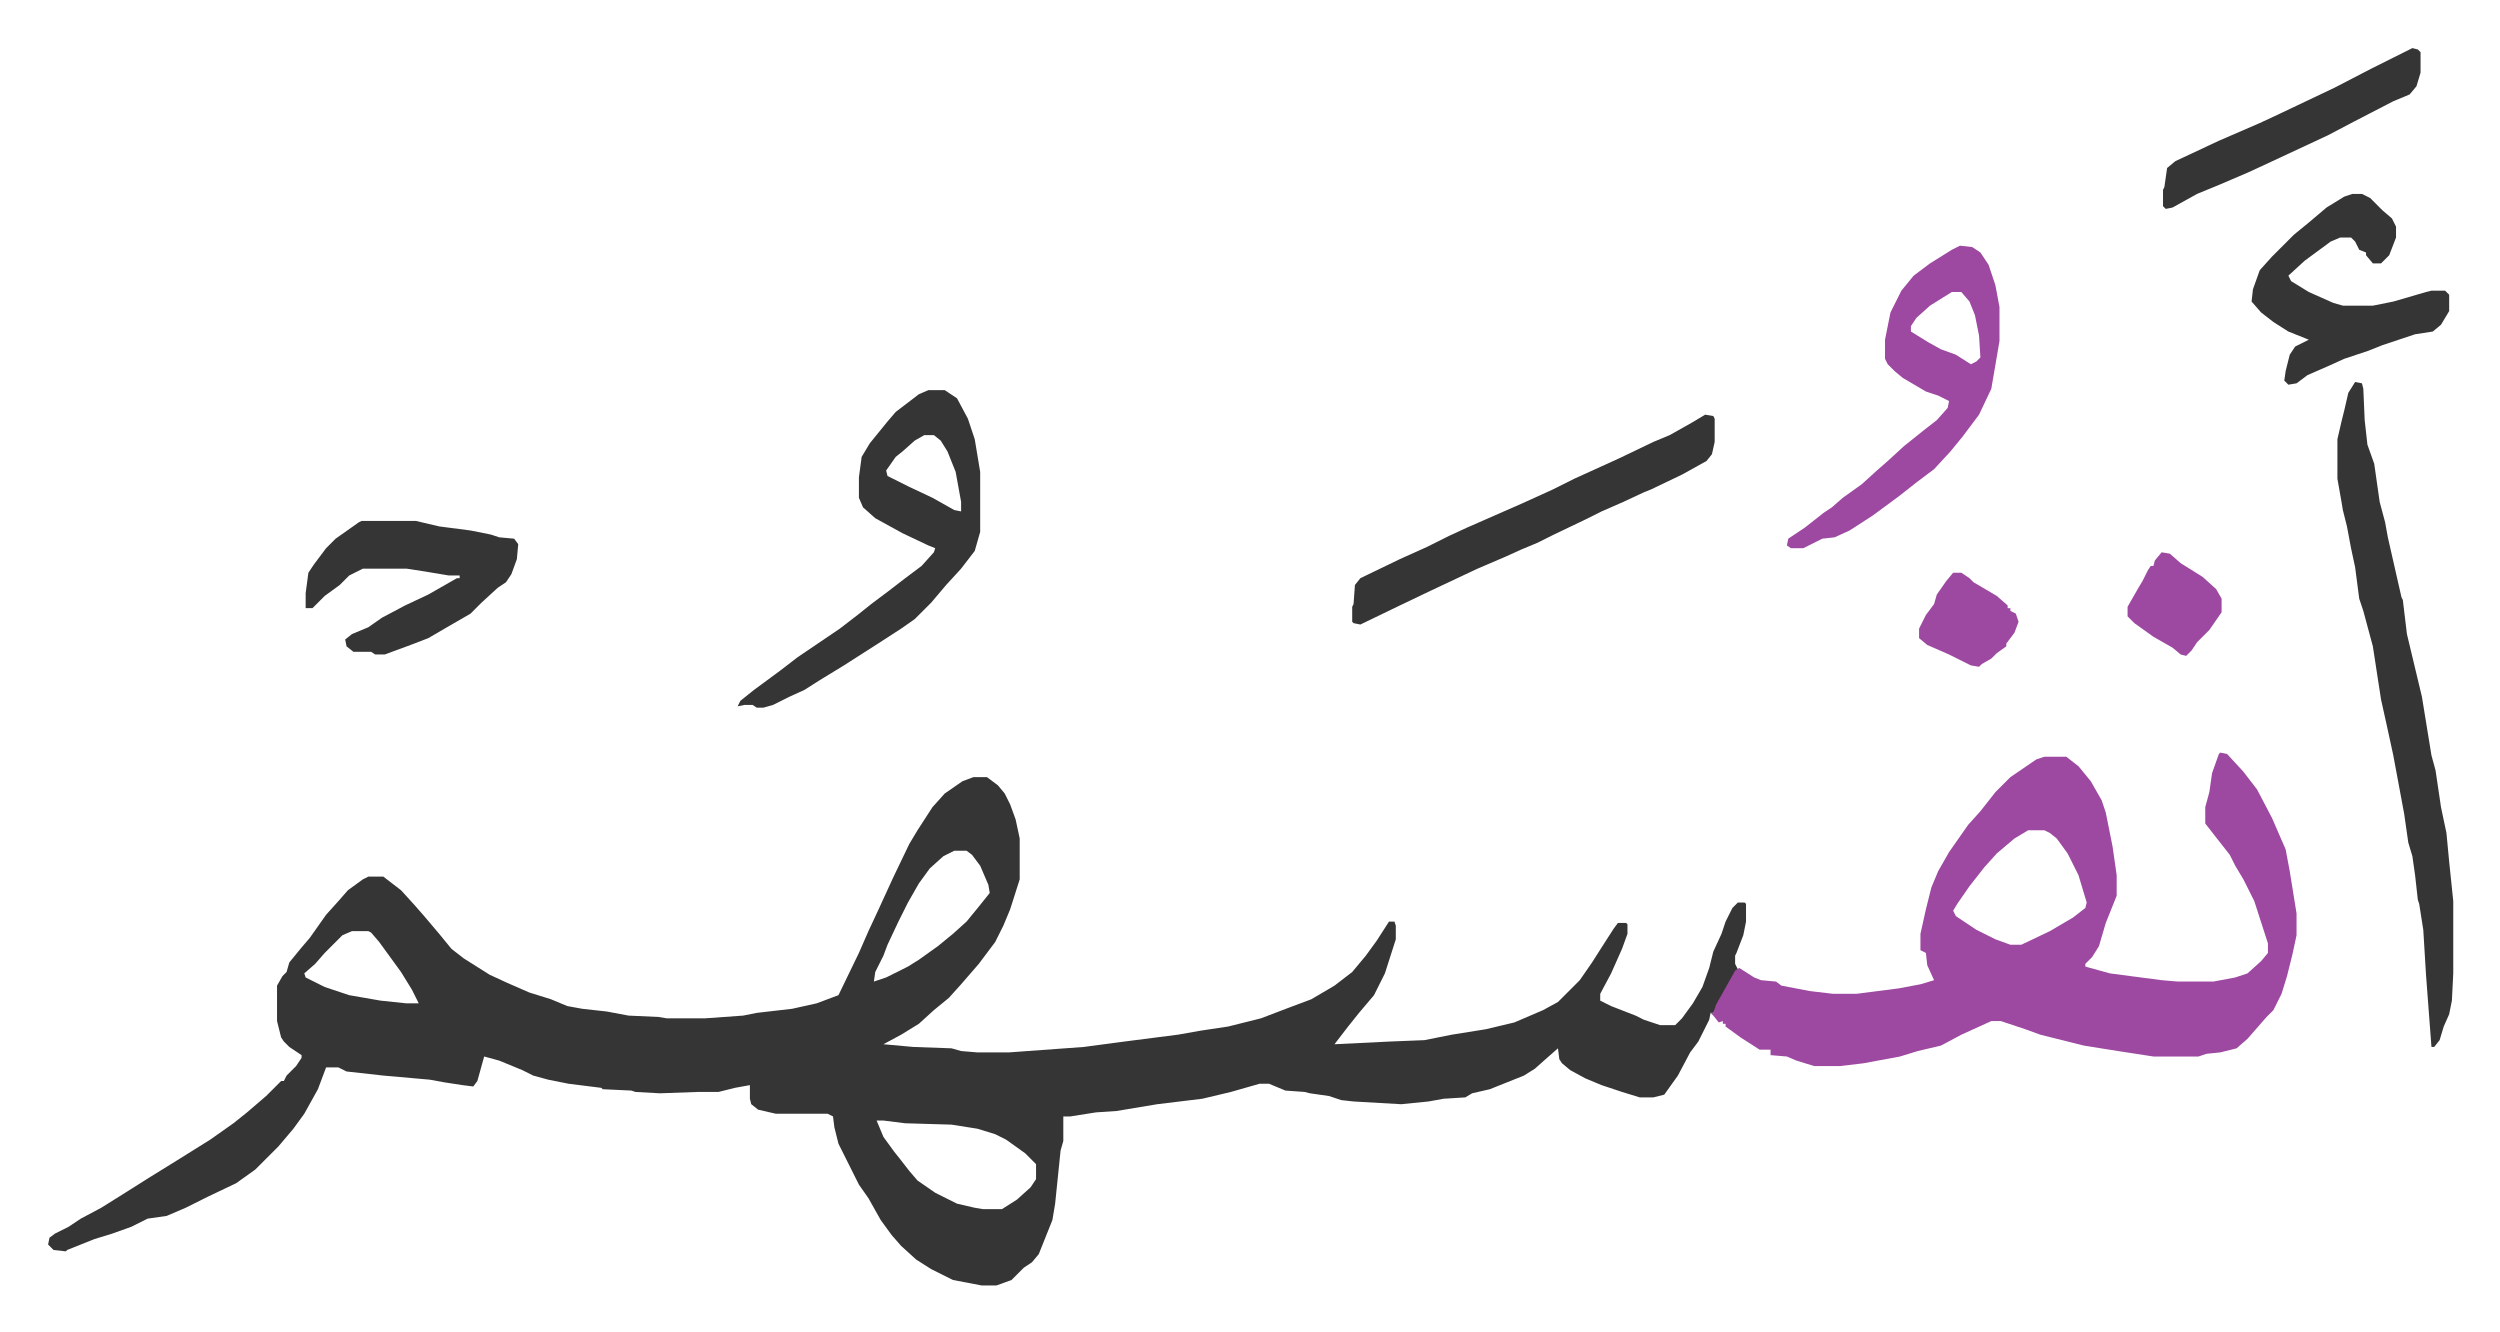
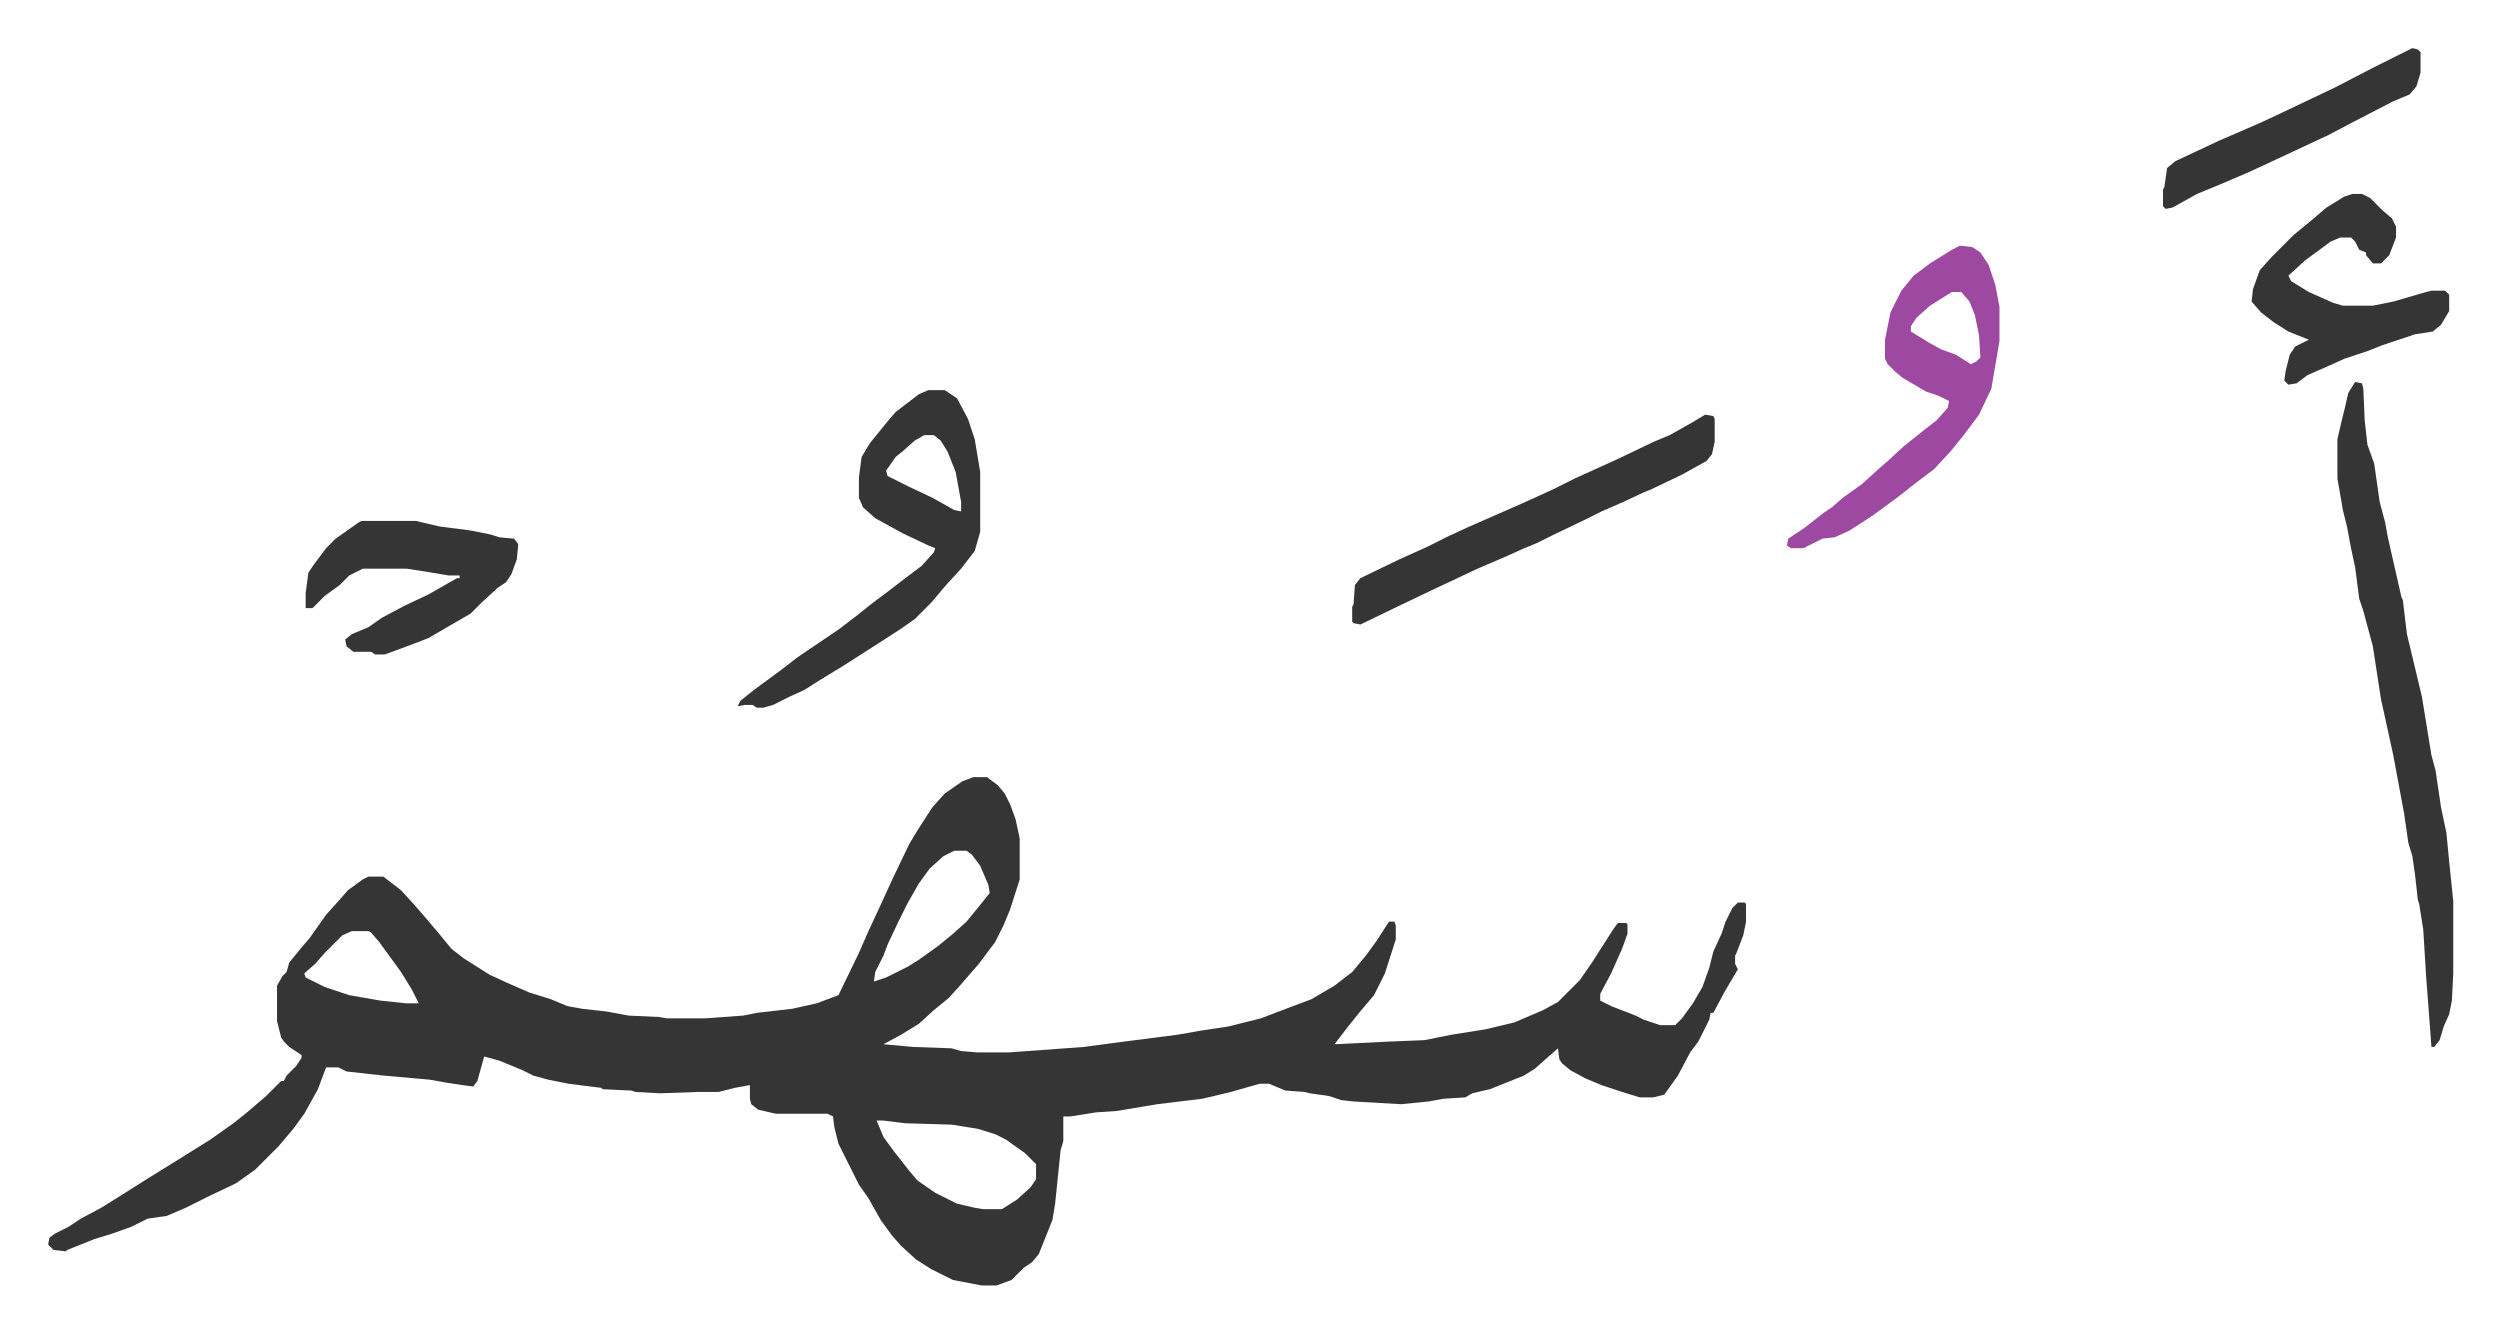
<svg xmlns="http://www.w3.org/2000/svg" viewBox="-35.3 181.7 1834.6 977.6">
  <path fill="#353535" id="rule_normal" d="M679 752h10l8 6 5 6 4 8 4 11 3 14v30l-7 22-5 12-6 12-12 16-13 15-9 10-11 9-11 10-13 8-13 7 22 2 28 1 7 2 12 1h23l55-4 30-4 39-5 17-3 20-3 24-6 21-8 16-6 17-10 13-10 10-12 8-11 9-14h4l1 3v10l-8 25-8 16-11 13-8 10-10 13 41-2 25-1 20-4 25-4 21-5 21-9 11-6 16-16 9-13 7-11 9-14 3-4h6l1 1v7l-4 11-8 18-8 15v5l8 4 18 7 6 3 12 4h11l5-5 8-11 7-12 5-14 3-12 6-13 3-9 5-10 4-4h5l1 1v13l-2 10-5 13-1 2v6l2 4-10 17-8 15h-2l-1 5-8 16-6 8-9 17-10 14-8 2h-10l-13-4-15-5-12-5-11-6-6-5-2-3-1-8-8 7-9 8-8 5-25 10-13 3-5 3-16 1-11 2-20 2-35-2-9-1-9-3-14-2-4-1-14-1-12-5h-7l-21 6-21 5-33 4-30 5-15 1-19 3h-5v18l-2 7-4 39-2 12-10 25-5 6-6 4-9 9-11 4h-11l-21-4-16-8-11-7-11-10-7-8-8-11-9-16-7-10-11-22-4-8-3-12-1-8-4-2h-38l-13-3-5-4-1-4v-10l-11 2-12 3h-15l-28 1-18-1-3-1-21-1-1-1-24-3-15-3-11-3-8-4-17-7-11-3-5 18-3 4-8-1-13-2-11-2-34-3-27-3-6-3h-9l-6 16-10 18-8 11-11 13-17 17-14 10-21 10-16 8-14 6-14 2-12 6-14 5-13 4-20 8-1 1-9-1-4-4 1-5 4-3 10-5 9-6 15-8 16-10 19-12 21-13 24-15 17-12 10-8 14-12 11-11h2l2-4 7-7 4-6v-2l-9-6-4-4-2-3-3-12v-26l4-7 3-3 2-7 9-11 6-7 12-17 9-10 7-8 11-8 4-2h11l13 10 10 11 7 8 11 13 9 11 9 7 19 12 13 6 16 7 16 5 12 5 11 2 18 2 16 3 22 1 6 1h28l28-2 10-2 26-3 18-4 16-6 15-31 7-16 7-15 11-24 12-25 6-10 11-17 9-10 13-9zm-14 54-8 4-10 9-8 11-8 14-7 14-8 17-3 8-6 12-1 7 9-3 16-8 8-5 14-10 11-9 10-9 9-11 8-10-1-6-6-14-6-8-4-3zm-442 59-7 3-13 13-7 8-8 7 1 3 14 7 18 6 23 4 19 2h9l-5-10-8-13-8-11-8-11-6-7-2-1zm385 139 5 12 8 11 4 5 7 9 6 7 13 9 16 8 13 3 6 1h14l11-7 10-9 4-6v-11l-8-8-14-10-8-4-13-4-19-3-34-1-16-2z" />
-   <path fill="#9d48a1" id="rule_ikhfa" d="m1594 734 5 1 12 13 10 13 11 21 10 23 3 16 5 31v16l-3 14-4 16-4 13-6 12-5 5-7 8-7 8-8 7-12 3-10 1-6 2h-33l-26-4-25-4-32-8-11-4-18-6h-7l-22 10-15 8-17 4-13 4-27 5-17 2h-19l-13-4-7-3-12-1v-4h-8l-14-9-11-8v-2h-2v-2l-3 1-4-5-2-2h2l2-6 14-25 3-2 11 7 5 2 11 1 4 3 21 4 17 2h17l31-4 16-3 10-3-5-11-1-9-4-2v-12l4-18 4-16 5-12 8-14 14-20 9-10 11-14 11-11 19-13 6-2h16l9 7 9 11 8 14 3 9 5 25 3 21v15l-8 20-5 17-5 8-5 5v2l18 5 38 5 12 1h26l16-3 9-3 10-9 5-6v-7l-10-31-8-16-6-10-4-8-11-14-7-9v-12l3-11 2-14 5-14zm-141 57-10 6-13 11-9 10-11 14-9 13-3 5 2 4 15 10 14 7 11 4h8l21-10 17-10 9-7 1-4-6-20-8-16-8-11-5-4-4-2z" />
  <path fill="#353535" id="rule_normal" d="m1693 462 5 1 1 4 1 23 2 18 5 14 4 28 4 15 2 11 10 44 1 2 3 25 11 46 7 43 3 11 4 27 4 19 2 21 3 29v53l-1 20-2 10-4 9-3 10-4 5h-2l-4-53-2-33-3-19-1-3-2-18-2-14-3-10-3-21-8-43-5-23-4-18-6-39-7-26-3-9-3-23-3-14-3-16-3-12-1-6-3-17v-29l3-13 2-8 3-13zm-1047 6h12l9 6 8 15 5 15 4 24v44l-4 14-10 13-11 12-11 13-12 12-10 7-17 11-25 16-18 11-11 7-11 5-12 6-7 2h-5l-3-2h-6l-5 1 2-4 10-8 19-14 13-10 31-21 13-10 10-8 12-9 13-10 12-9 9-10 1-3-5-2-19-9-20-11-9-8-3-7v-15l2-15 6-10 13-16 6-7 17-13zm-3 33-7 4-9 8-5 4-7 10 1 4 16 8 17 8 16 9 5 1v-7l-4-22-6-15-5-8-5-4z" />
  <path fill="#9d48a1" id="rule_ikhfa" d="m1403 362 9 1 6 4 6 9 5 15 3 16v25l-6 35-9 19-12 16-9 11-12 13-12 9-14 11-19 14-17 11-11 5-9 1-14 7h-9l-3-2 1-5 12-8 14-11 6-4 8-7 14-10 11-10 8-7 12-11 15-12 9-7 8-9 1-5-8-4-9-3-17-10-6-5-5-5-2-4v-14l4-20 8-16 9-11 12-9 16-10zm-6 34-16 10-10 9-4 6v4l13 8 9 5 11 4 11 7 4-2 3-3-1-16-3-15-4-10-6-7z" />
  <path fill="#353535" id="rule_normal" d="m1216 486 6 1 1 2v17l-2 9-4 5-18 10-23 11-5 2-15 7-16 7-12 6-23 11-12 6-12 5-11 5-21 9-34 16-23 11-29 14-5-1-1-1v-11l1-2 1-14 4-5 29-14 20-9 16-8 13-6 41-18 22-10 16-8 33-15 25-12 12-5 16-9zm475-162h7l6 3 9 9 7 6 3 6v8l-5 13-6 6h-6l-5-6v-2l-5-2-3-6-3-3h-8l-7 3-19 14-12 11 2 4 13 8 18 8 7 2h22l15-3 24-7 4-1h10l3 3v12l-6 10-6 5-13 2-9 3-15 5-10 4-18 6-11 5-16 7-8 6-6 1-3-3 1-7 3-12 4-6 10-5-15-6-11-7-9-7-7-8 1-9 5-14 9-10 16-16 11-9 13-11 13-8zM230 564h40l17 4 23 3 15 3 6 2 11 1 3 4-1 11-4 11-4 6-6 4-12 11-8 8-19 11-12 7-13 5-19 7h-7l-3-2h-13l-5-4-1-5 5-4 12-5 10-7 17-9 17-8 21-12h2v-2h-8l-18-3-13-2h-32l-10 5-7 7-11 8-9 9h-5v-11l2-15 4-6 9-12 7-7 17-12zm1505-347 4 1 2 2v15l-3 10-5 6-12 5-29 15-19 10-30 14-28 13-21 9-17 7-18 10-5 1-2-2v-12l1-2 2-14 6-5 32-15 30-13 15-7 40-19 27-14 16-8z" />
-   <path fill="#9d48a1" id="rule_ikhfa" d="m1551 587 6 1 8 7 16 10 10 9 4 7v10l-9 13-9 9-4 6-4 4-4-1-6-5-14-8-14-10-5-5v-7l8-14 3-5 4-8 2-3h2l1-4zm-153 15h6l6 4 3 3 17 10 8 7v2h2v2l4 2 2 6-3 8-6 8v2l-7 5-4 4-7 4-2 2-6-1-16-8-16-7-6-5v-7l5-10 6-8 2-7 7-10z" />
</svg>